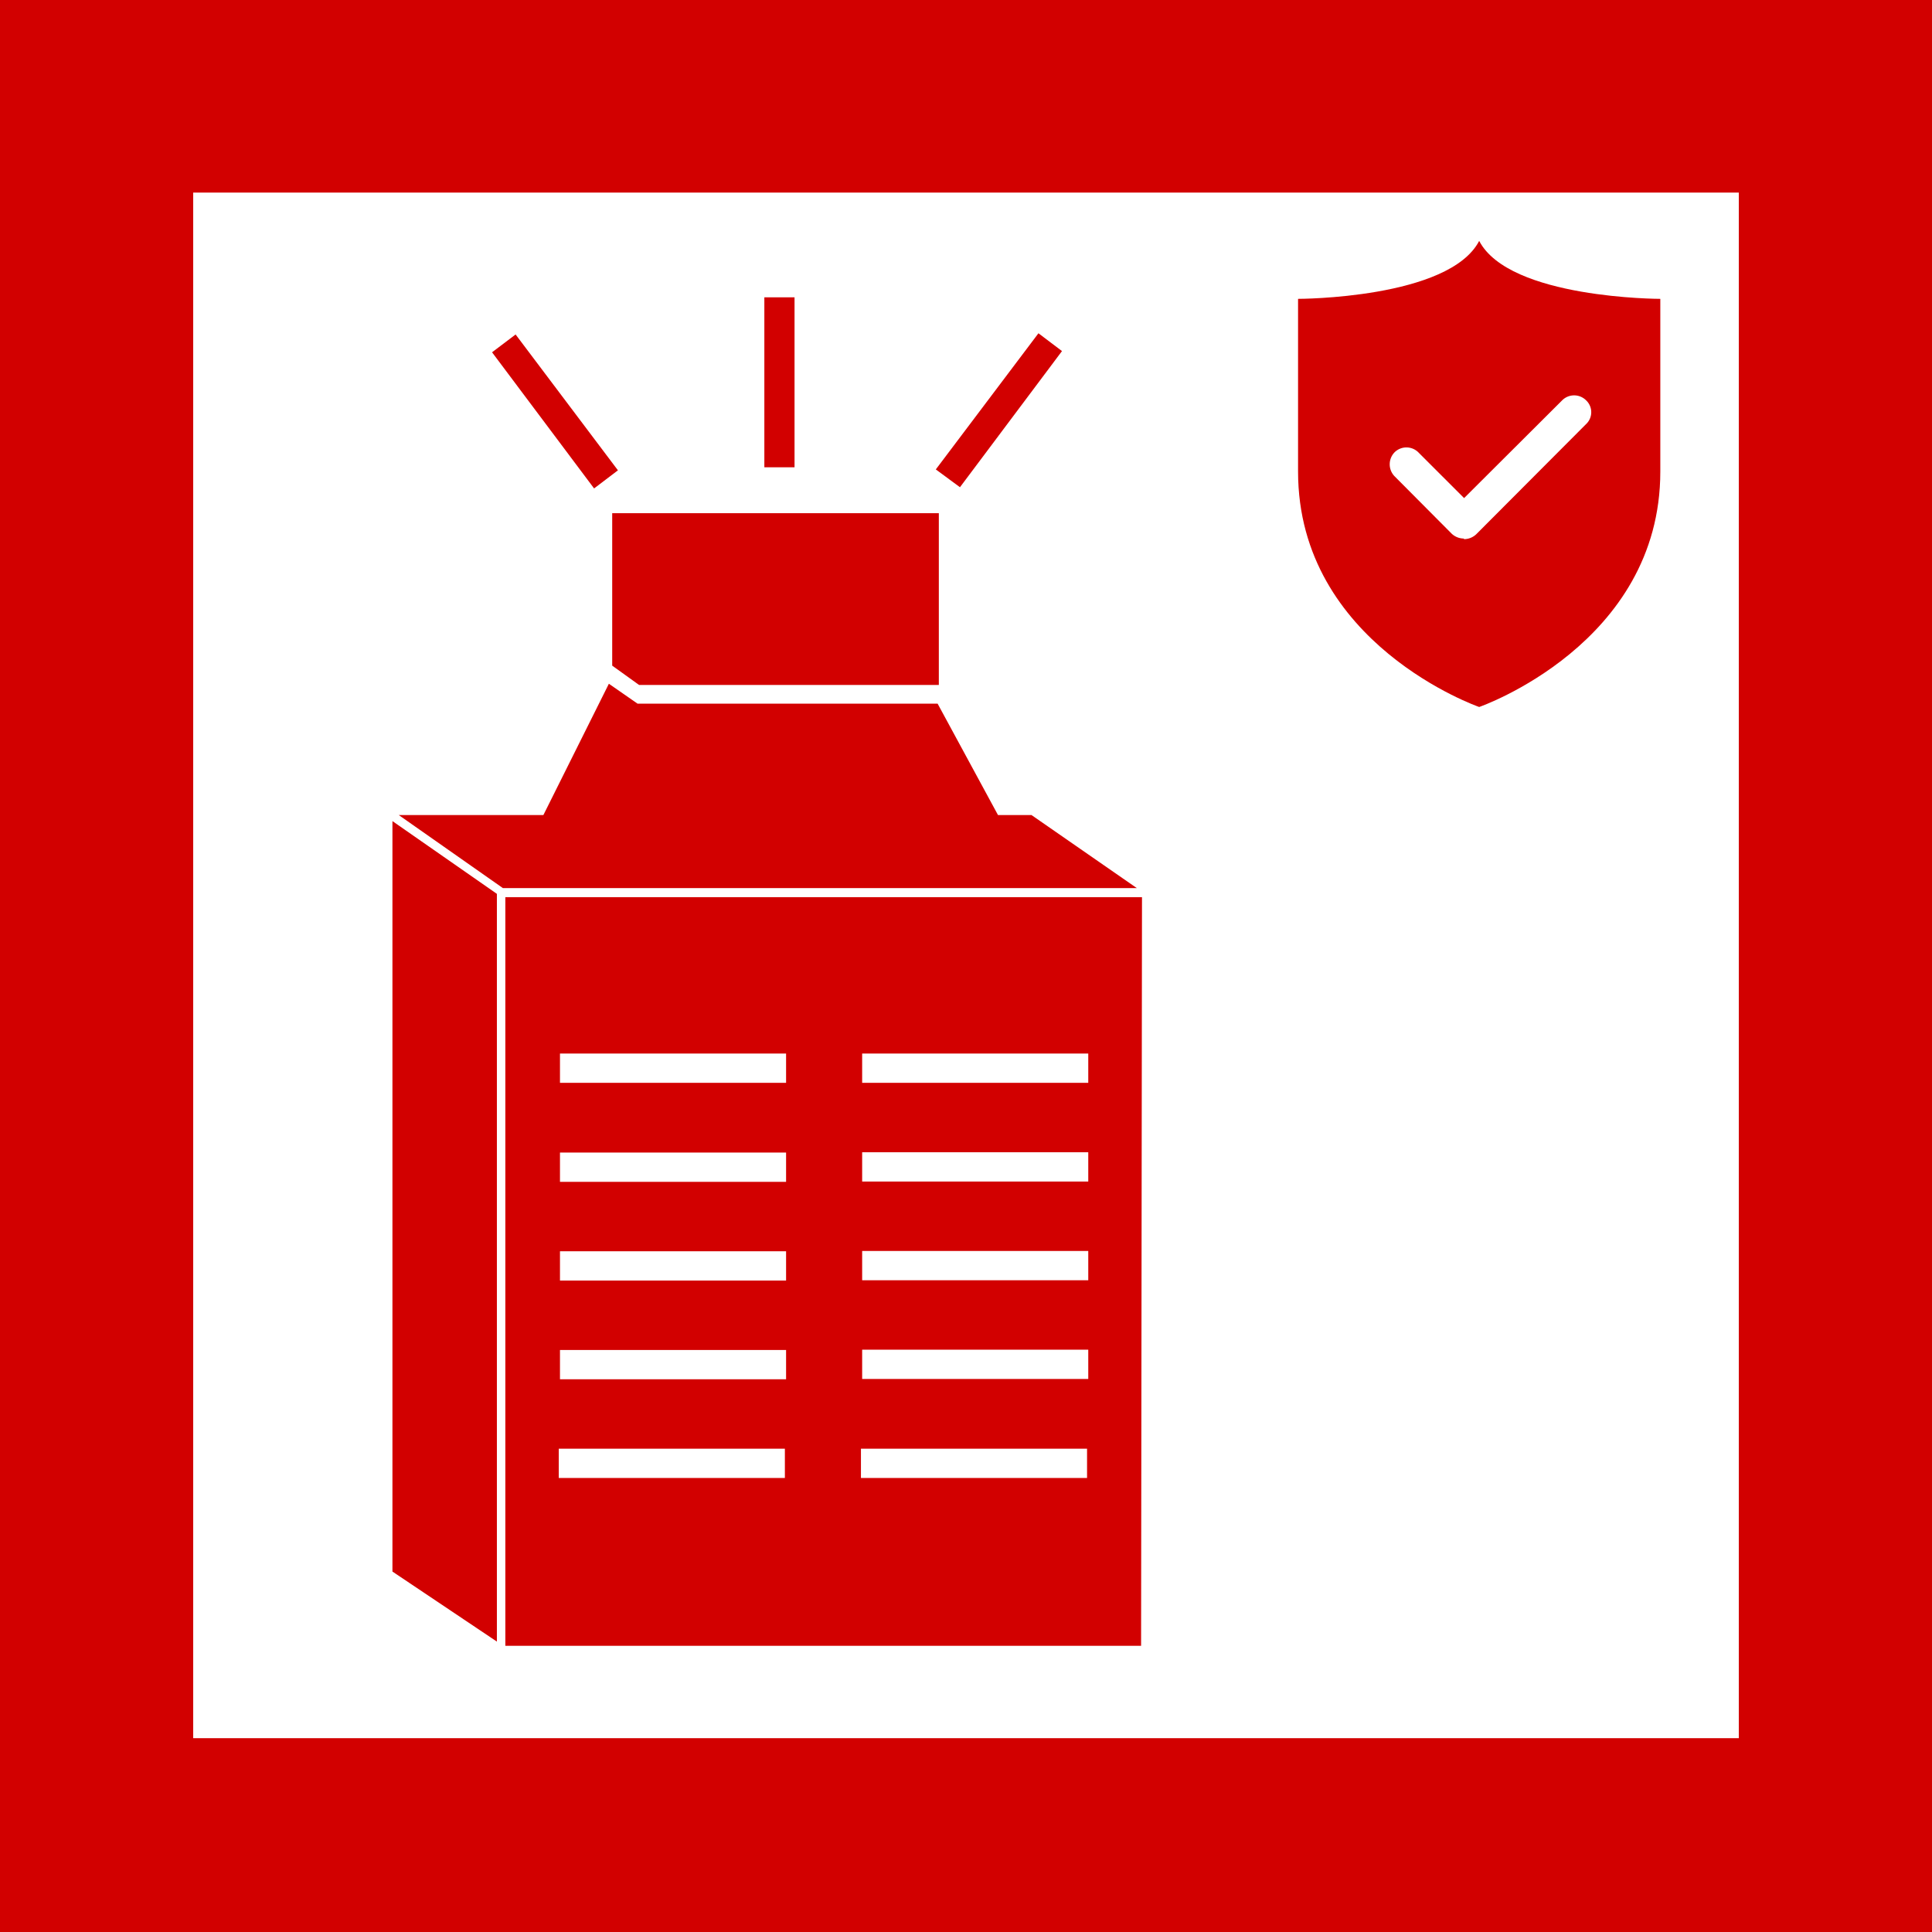
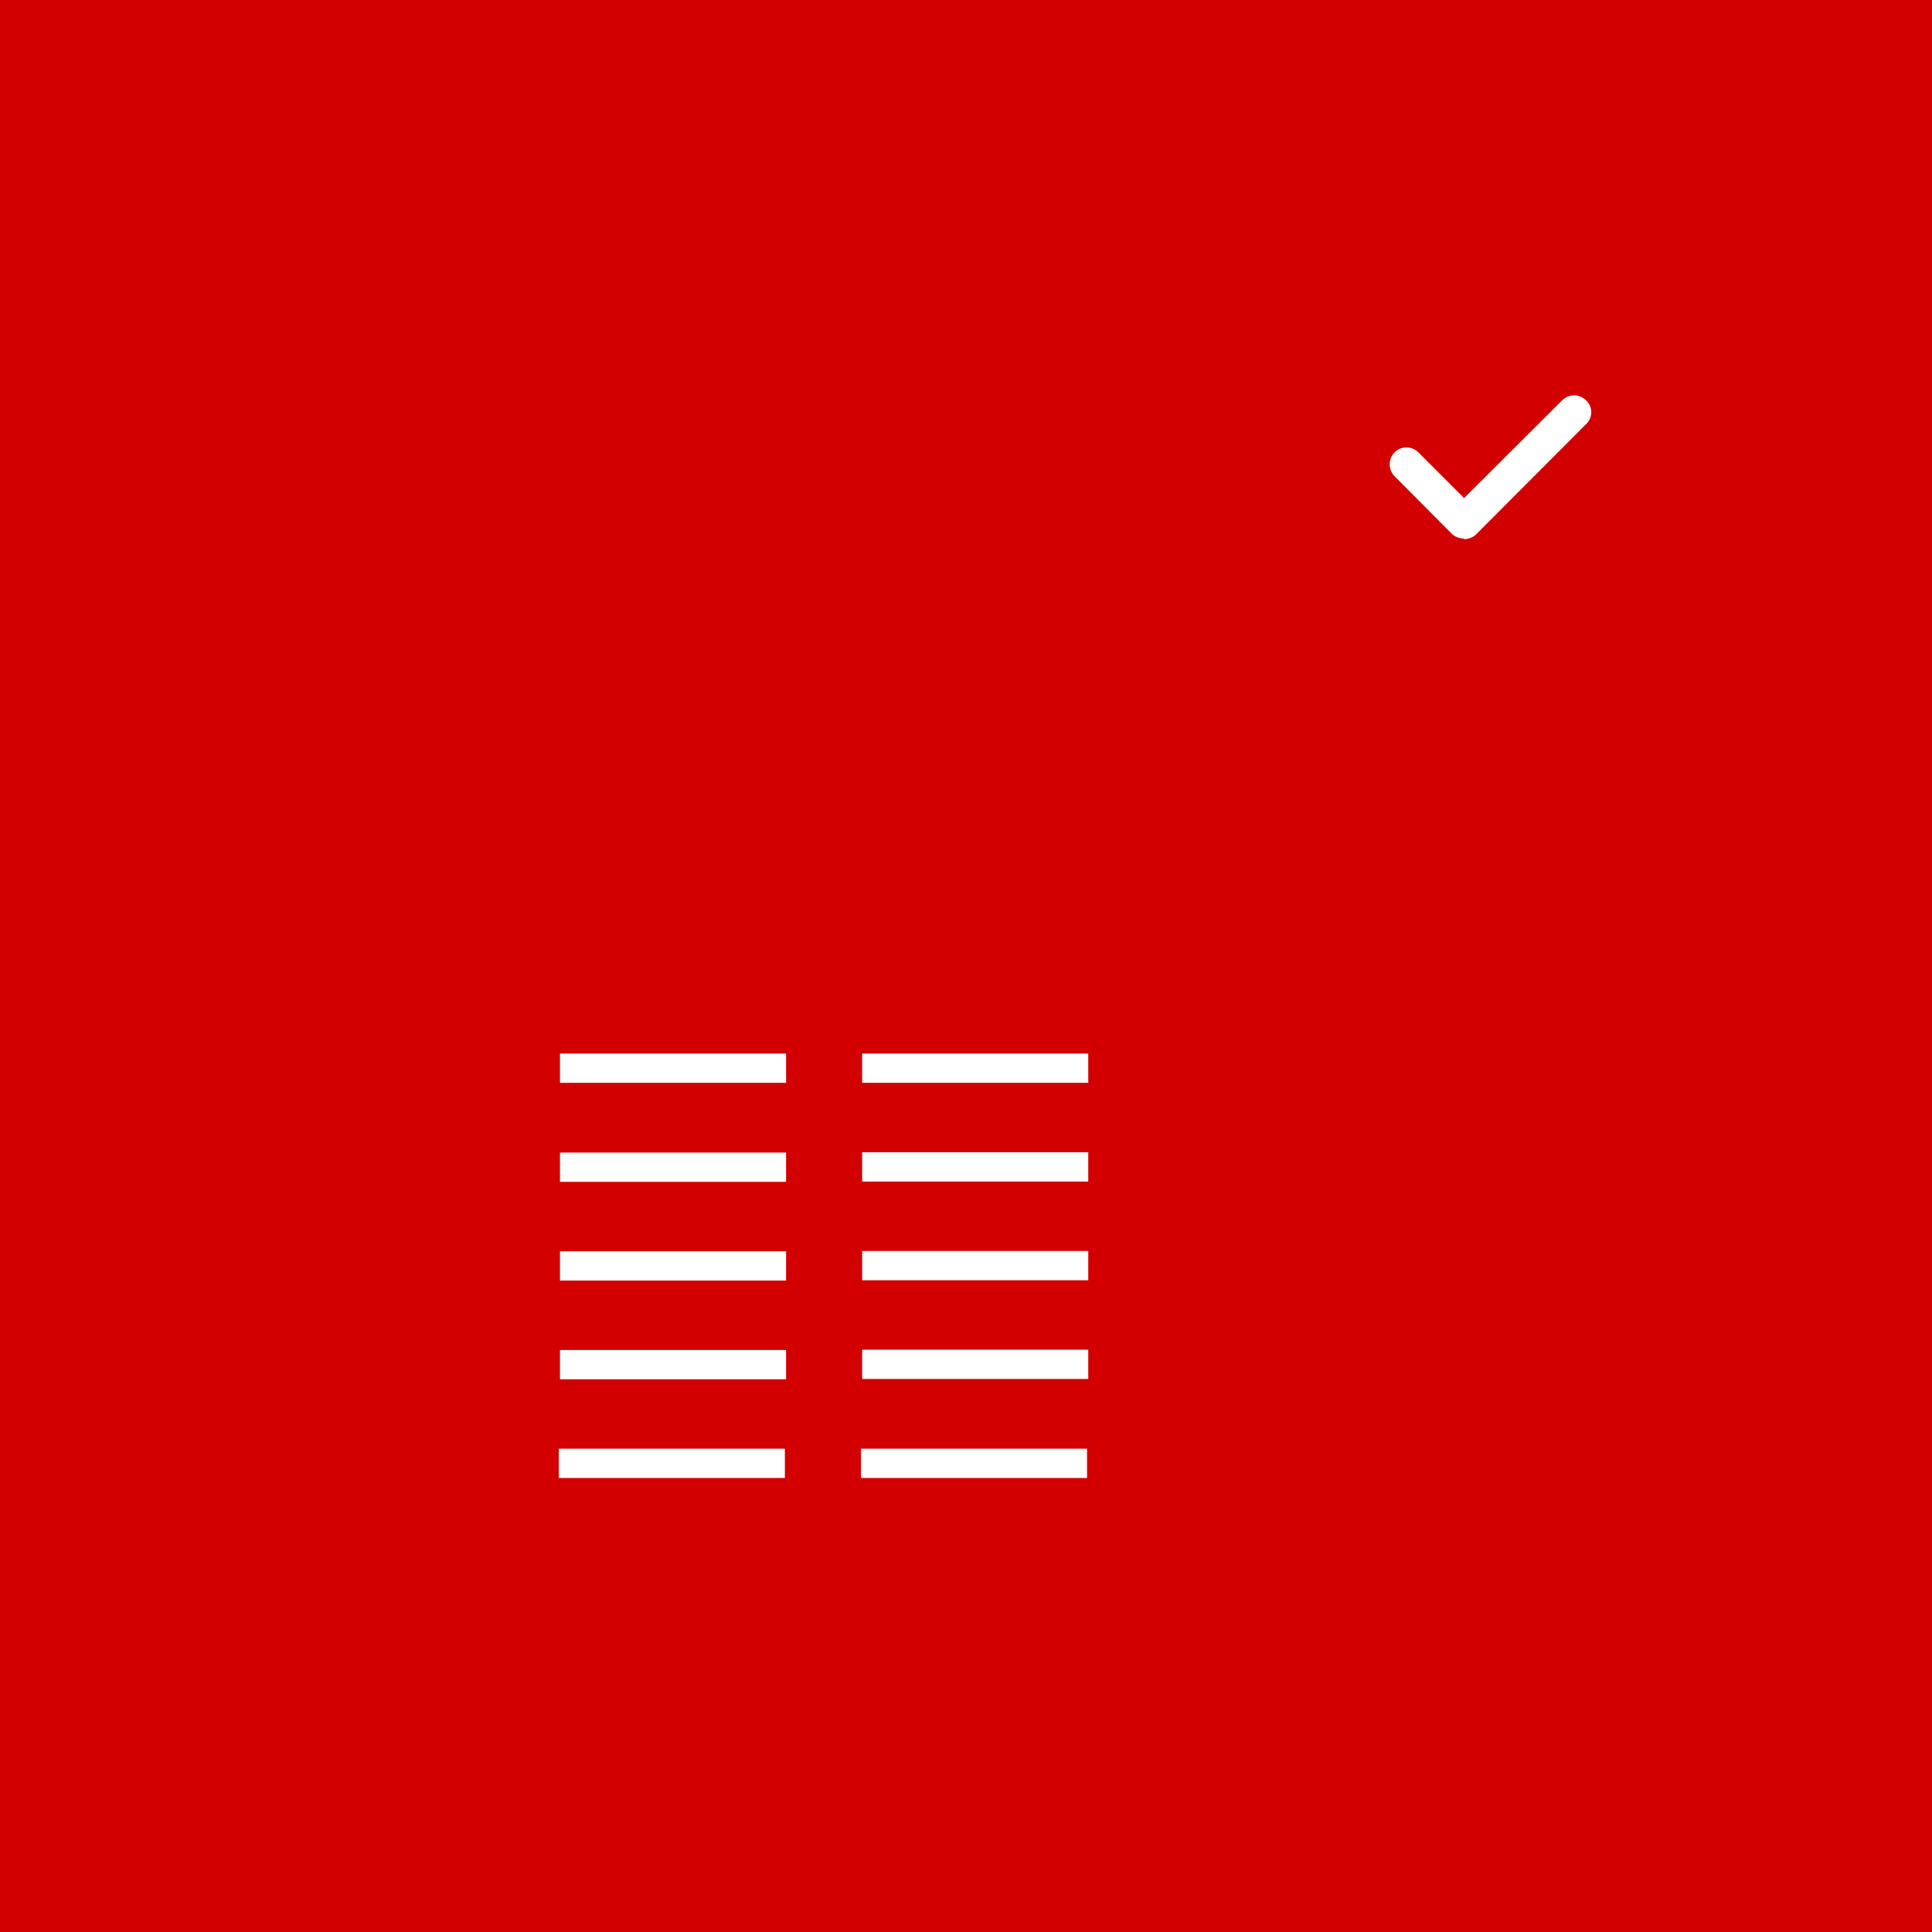
<svg xmlns="http://www.w3.org/2000/svg" id="a" viewBox="0 0 64 64">
  <defs>
    <style>.cls-1{fill:#d20000;}.cls-2{fill:#fff;}</style>
  </defs>
  <g id="b">
    <g id="c">
      <rect id="d" class="cls-1" width="64" height="64" />
-       <path class="cls-2" d="M6.4,6.38v51.2H57.6V6.38Zm28,4.66.78.59-3.38,4.51L31,15.55ZM31.1,17v5.69H21.17l-.89-.64V17ZM25.32,9.85h1v5.63h-1Zm-8.24,1.23,3.39,4.5-.79.6L16.3,11.67ZM18,27l2.17-4.35.95.66h9.94l2,3.69h1.11l3.49,2.42h-21L13.21,27ZM13,27.2l3.46,2.41V54.38L13,52.06ZM37.8,54.52H16.74V29.72H37.83ZM55,15.62c0,5.72-6,7.8-6,7.8s-6-2.08-6-7.8V9.9s5,0,6-1.92c1,1.92,6,1.92,6,1.92Z" />
      <rect class="cls-2" x="18.55" y="38.18" width="7.49" height="0.97" />
      <rect class="cls-2" x="18.55" y="34.9" width="7.49" height="0.97" />
      <rect class="cls-2" x="18.55" y="41.45" width="7.49" height="0.97" />
      <rect class="cls-2" x="18.55" y="44.72" width="7.49" height="0.97" />
      <rect class="cls-2" x="18.51" y="47.99" width="7.49" height="0.97" />
      <rect class="cls-2" x="28.56" y="38.17" width="7.49" height="0.97" />
      <rect class="cls-2" x="28.56" y="34.9" width="7.49" height="0.97" />
      <rect class="cls-2" x="28.52" y="47.99" width="7.49" height="0.97" />
      <rect class="cls-2" x="28.56" y="44.71" width="7.49" height="0.97" />
      <rect class="cls-2" x="28.56" y="41.44" width="7.49" height="0.97" />
    </g>
  </g>
  <g id="f">
    <path class="cls-2" d="M48.49,17.84h0a.59.59,0,0,1-.4-.16l-1.89-1.9a.57.57,0,0,1,0-.8A.56.56,0,0,1,47,15l1.5,1.5,3.25-3.24a.56.56,0,0,1,.79,0,.54.54,0,0,1,0,.79l-3.64,3.65a.59.59,0,0,1-.4.16" />
  </g>
</svg>